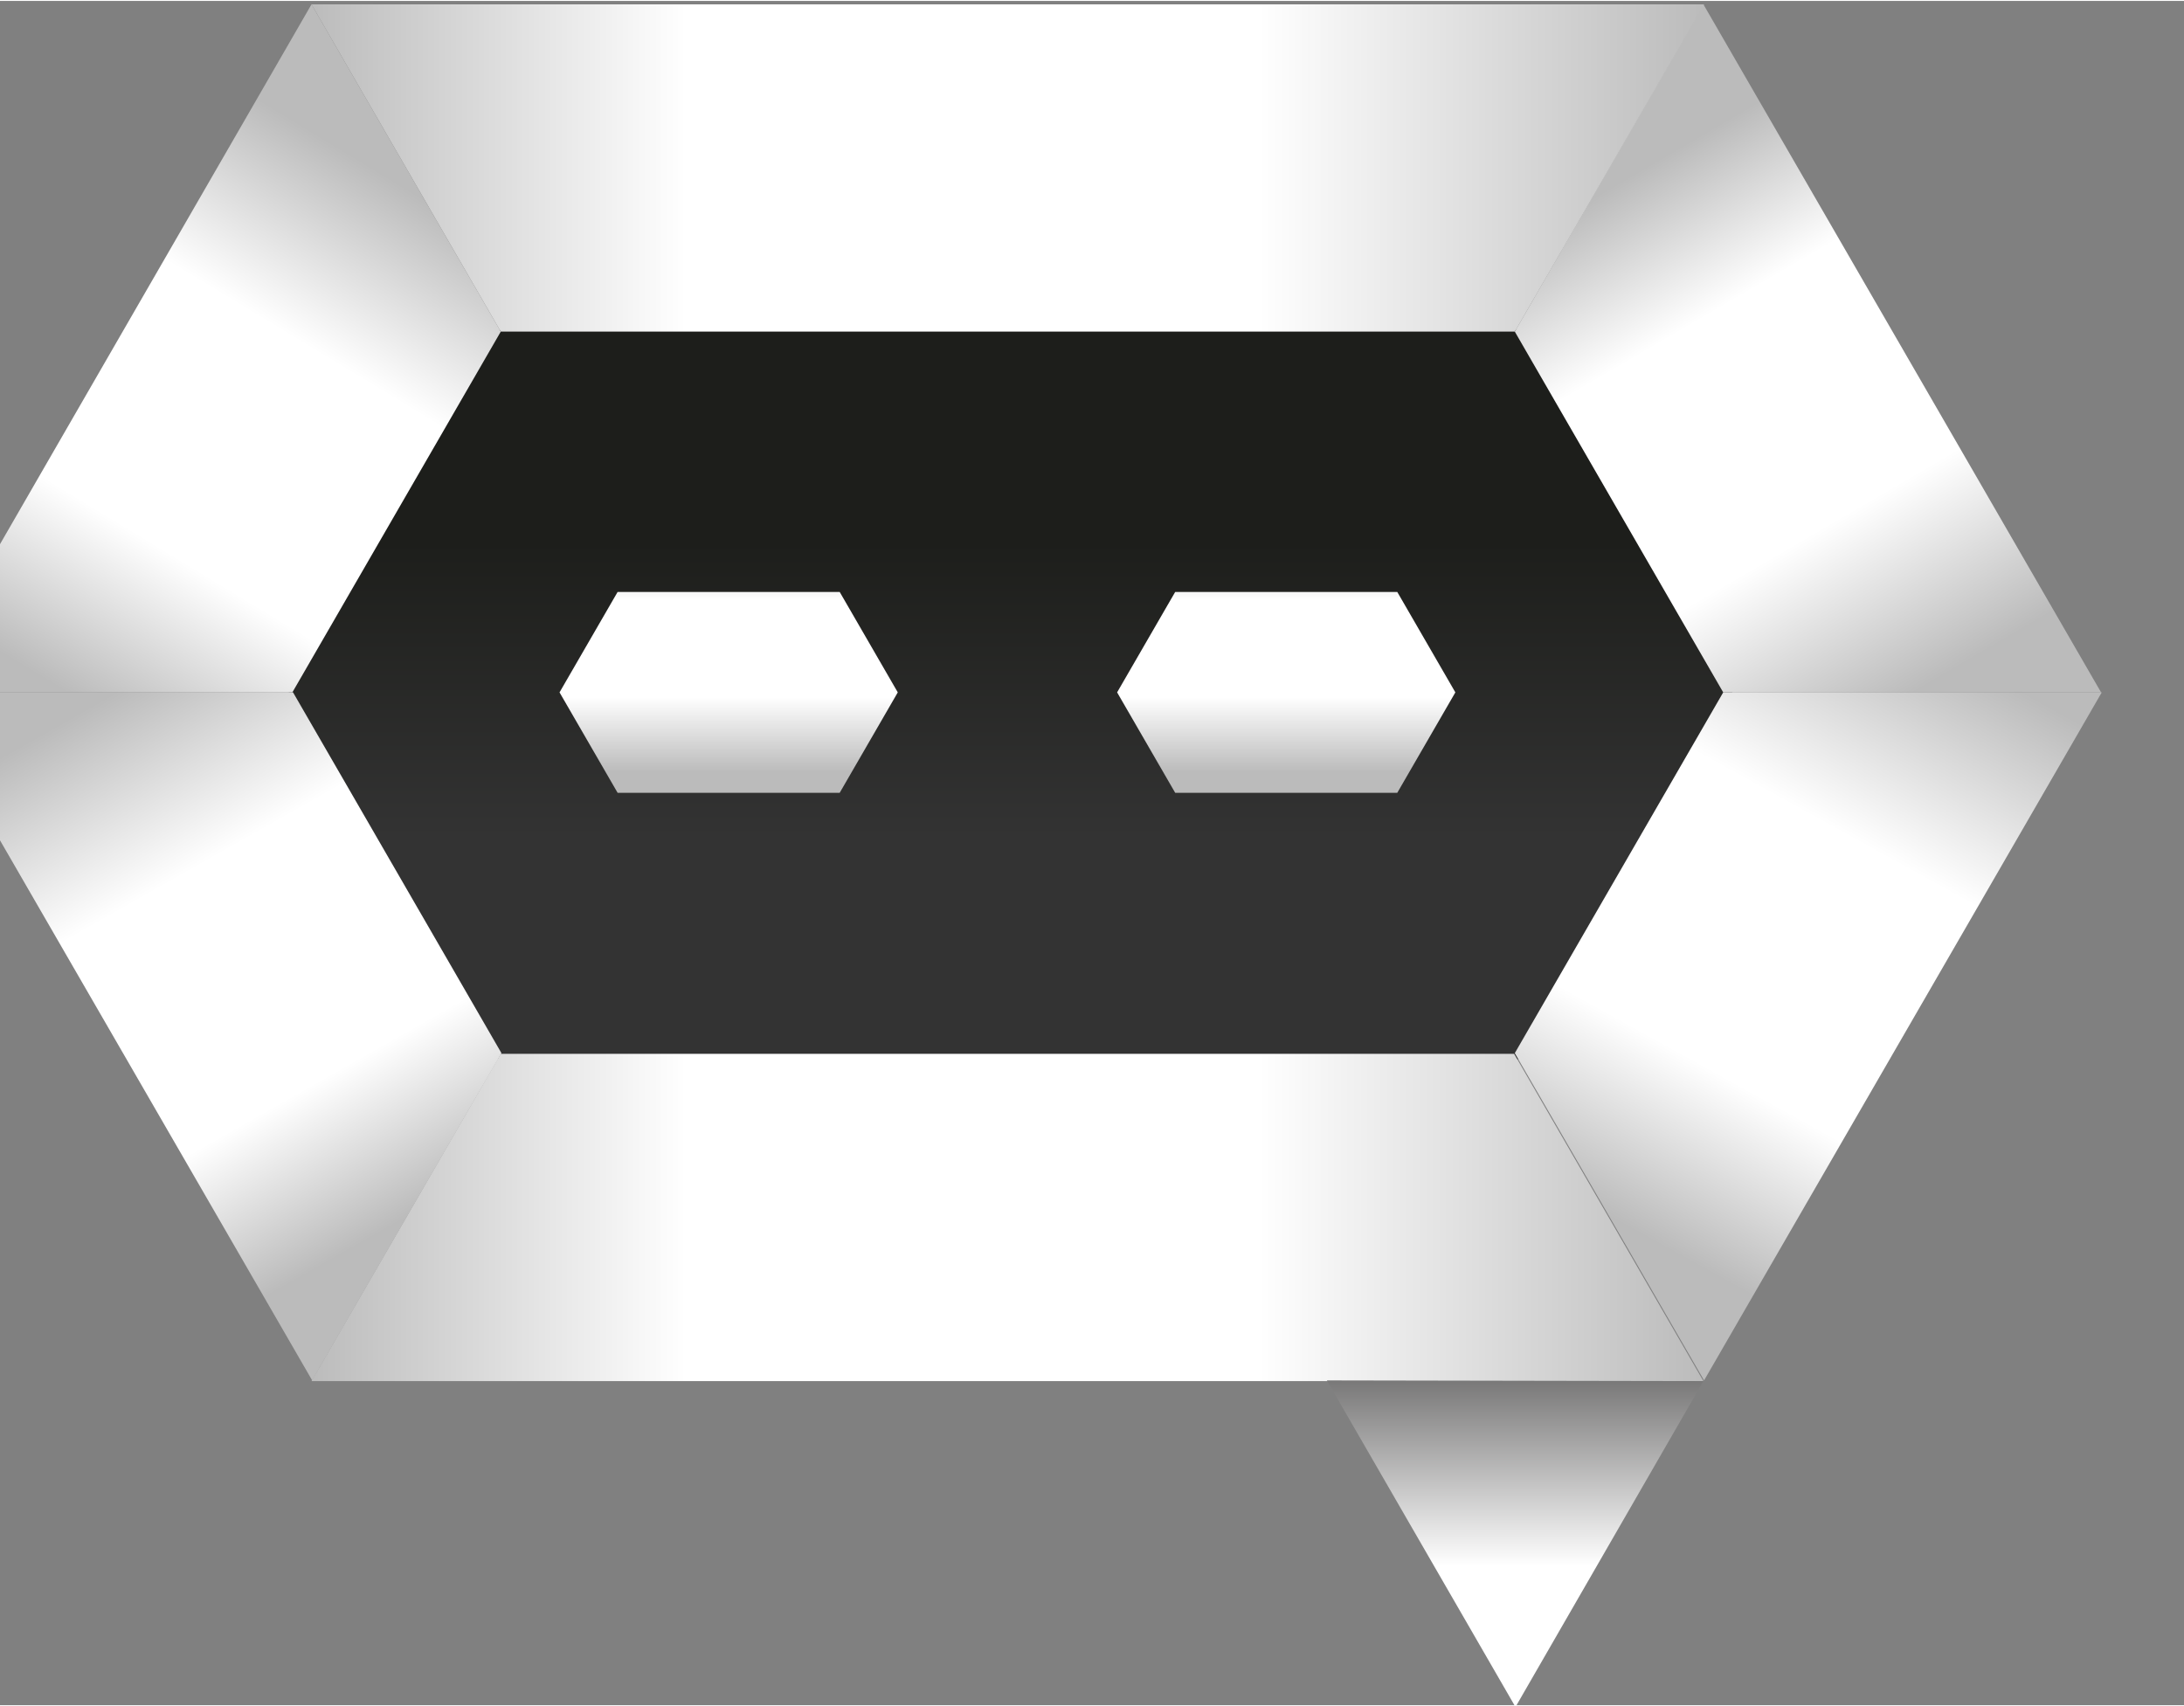
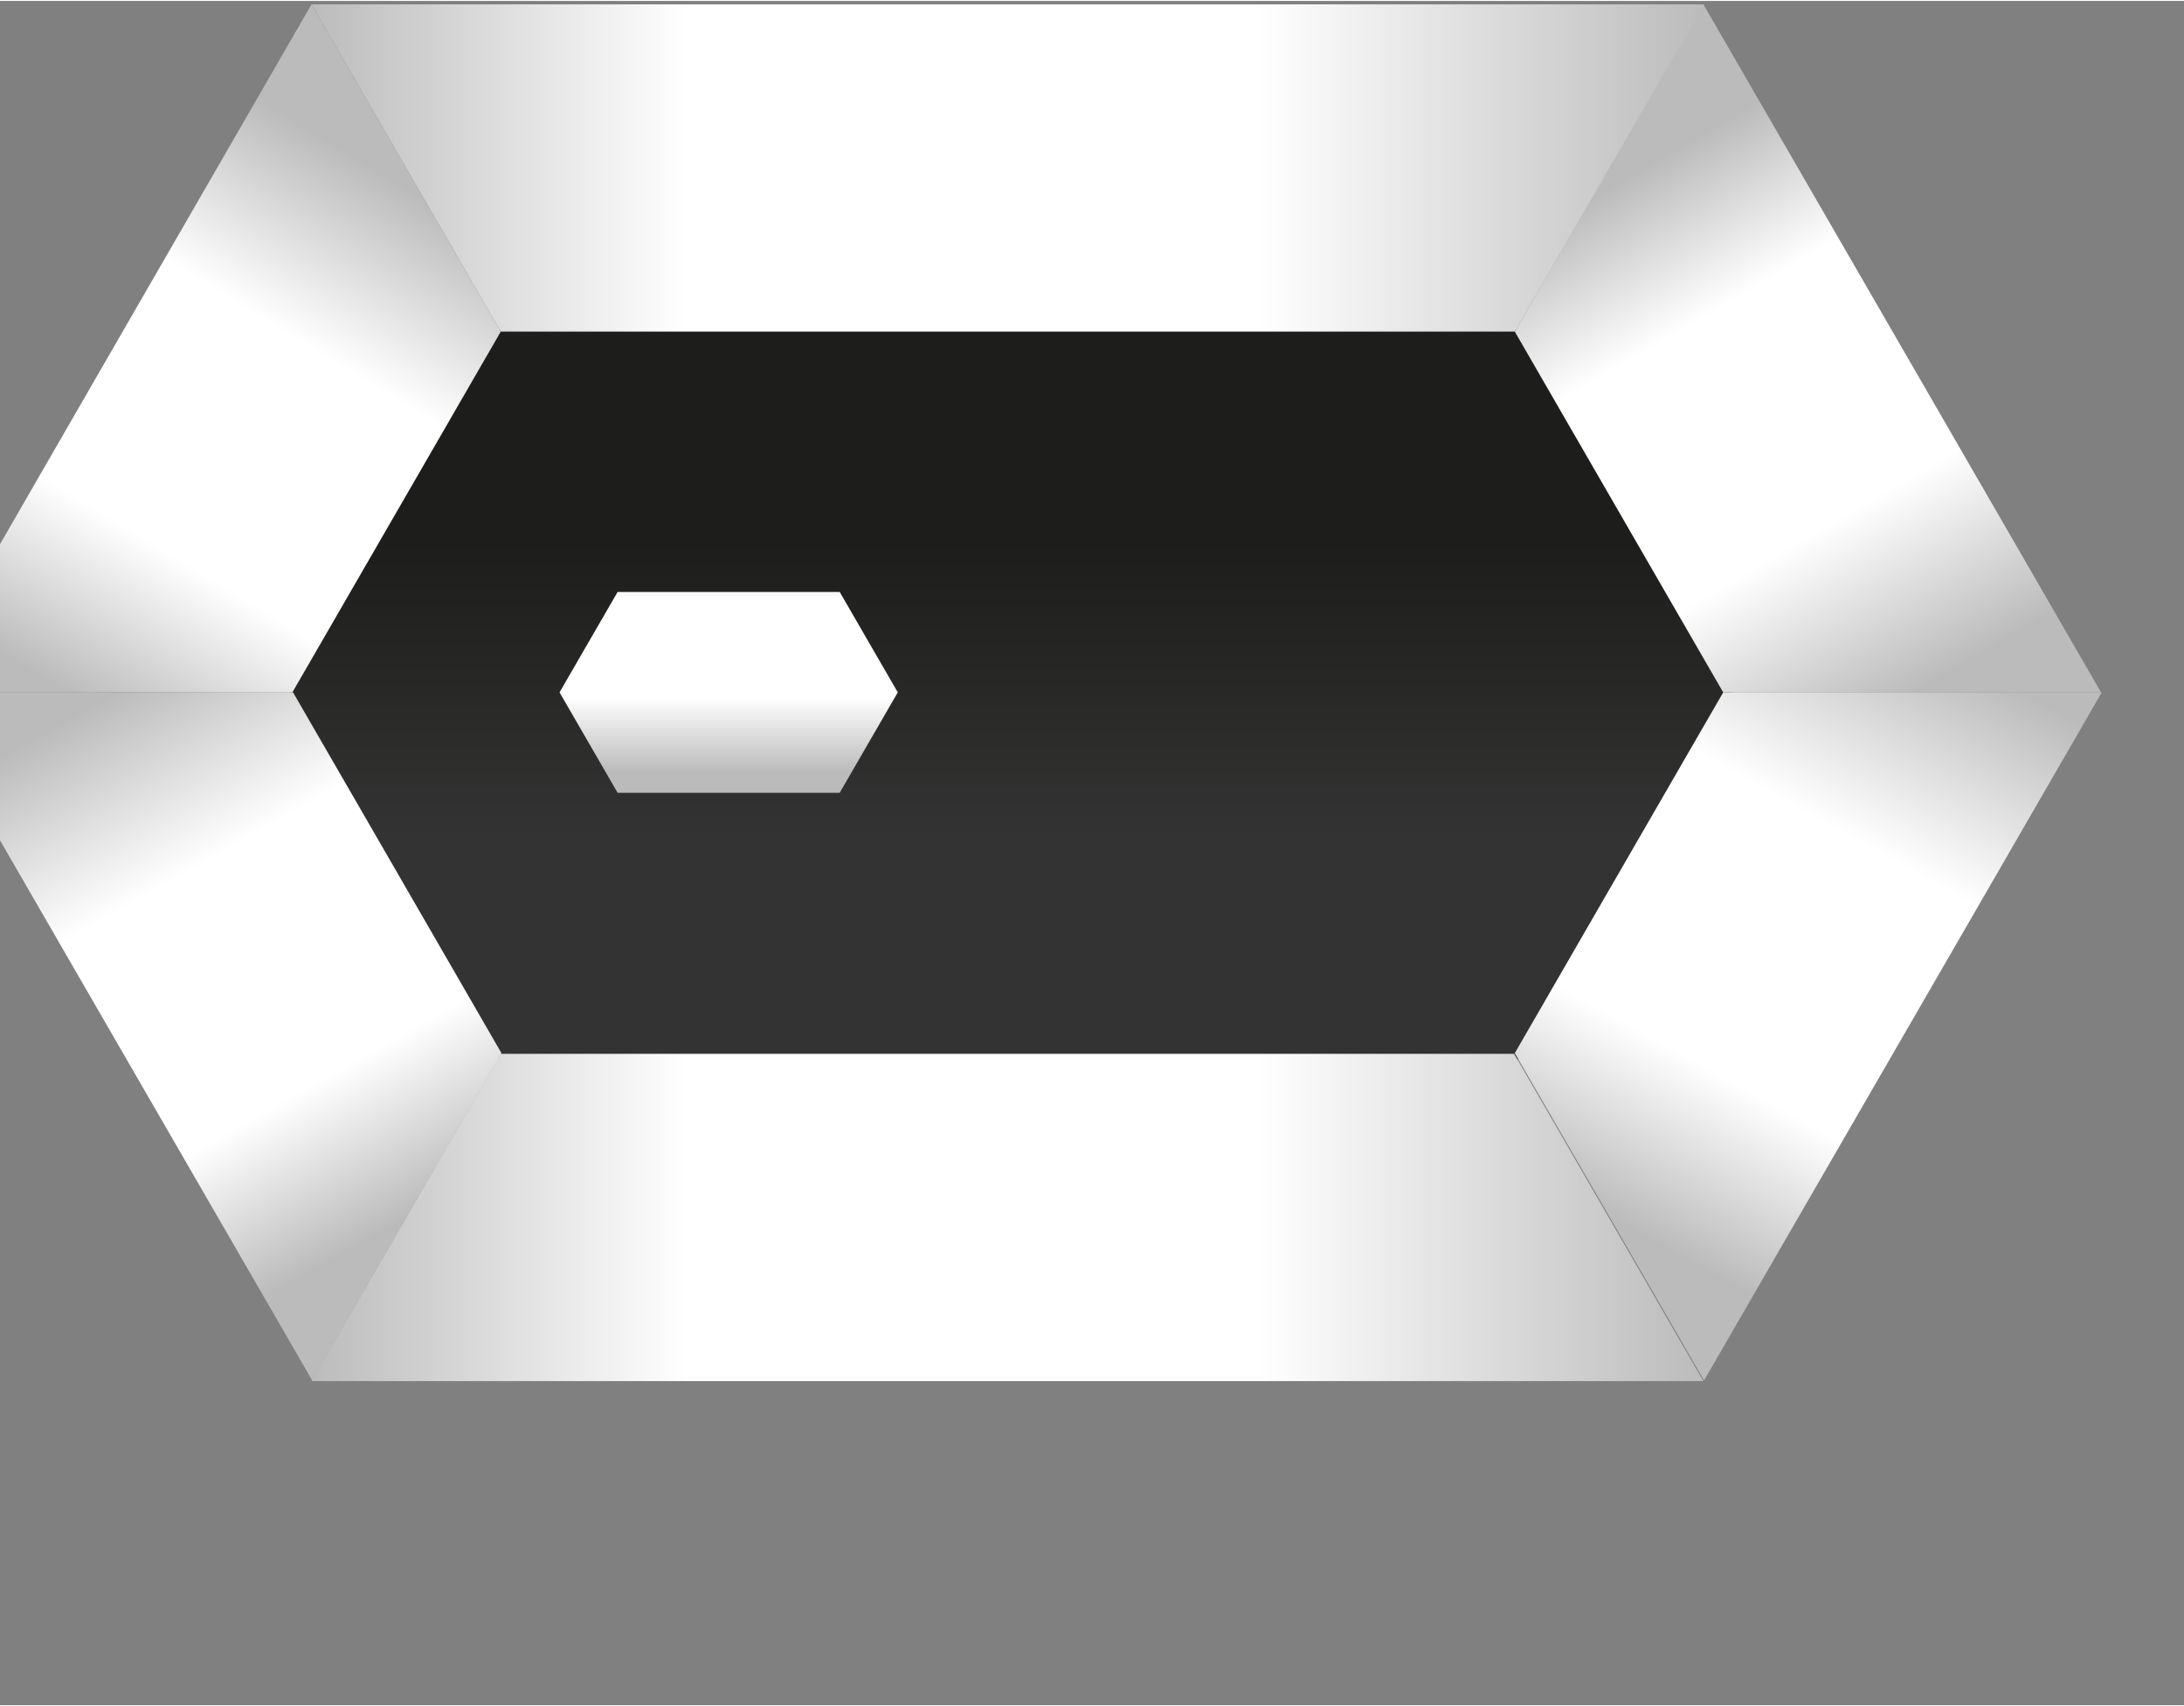
<svg xmlns="http://www.w3.org/2000/svg" width="32" height="25" viewBox="0 0 8.47 6.61">
  <rect x="0" y="0" width="8.47" height="6.61" fill="#808080" stroke="none" />
  <defs>
    <linearGradient id="g1" x1="0" y1="0" x2="1" y2="0" gradientUnits="userSpaceOnUse" gradientTransform="matrix(0,-13.96,13.96,0,-815.4,20.9)">
      <stop stop-color="#000" offset="0" />
      <stop stop-color="#333" offset=".24" />
      <stop stop-color="#333" offset=".41" />
      <stop stop-color="#333" offset=".62" />
      <stop stop-color="#1d1e1b" offset=".93" />
      <stop stop-color="#1d1e1b" offset="1" />
    </linearGradient>
    <linearGradient id="g2" x1="0" y1="0" x2="1" y2="0" gradientUnits="userSpaceOnUse" gradientTransform="matrix(0,3.44,-3.44,0,-819.52,7.85)">
      <stop stop-color="#bbb" offset="0" />
      <stop stop-color="#fff" offset=".27" />
      <stop stop-color="#fff" offset=".46" />
      <stop stop-color="#fff" offset=".68" />
      <stop stop-color="#bbb" offset="1" />
    </linearGradient>
    <linearGradient id="g3" x1="0" y1="0" x2="1" y2="0" gradientUnits="userSpaceOnUse" gradientTransform="matrix(0,3.44,-3.44,0,-811.36,7.85)">
      <stop stop-color="#bbb" offset="0" />
      <stop stop-color="#fff" offset=".27" />
      <stop stop-color="#fff" offset=".46" />
      <stop stop-color="#fff" offset=".68" />
      <stop stop-color="#bbb" offset="1" />
    </linearGradient>
    <linearGradient id="g4" x1="0" y1="0" x2="1" y2="0" gradientUnits="userSpaceOnUse" gradientTransform="matrix(4.37,7.46,7.46,-4.37,-805.5,2.07)">
      <stop stop-color="#bbb" offset="0" />
      <stop stop-color="#fff" offset=".27" />
      <stop stop-color="#fff" offset=".46" />
      <stop stop-color="#fff" offset=".68" />
      <stop stop-color="#bbb" offset="1" />
    </linearGradient>
    <linearGradient id="g5" x1="0" y1="0" x2="1" y2="0" gradientUnits="userSpaceOnUse" gradientTransform="matrix(20.37,0,0,-20.37,-825.63,17.8)">
      <stop stop-color="#bbb" offset="0" />
      <stop stop-color="#fff" offset=".27" />
      <stop stop-color="#fff" offset=".46" />
      <stop stop-color="#fff" offset=".68" />
      <stop stop-color="#bbb" offset="1" />
    </linearGradient>
    <linearGradient id="g6" x1="0" y1="0" x2="1" y2="0" gradientUnits="userSpaceOnUse" gradientTransform="matrix(20.37,0,0,-20.37,-825.63,2.45)">
      <stop stop-color="#bbb" offset="0" />
      <stop stop-color="#fff" offset=".27" />
      <stop stop-color="#fff" offset=".46" />
      <stop stop-color="#fff" offset=".68" />
      <stop stop-color="#bbb" offset="1" />
    </linearGradient>
    <linearGradient id="g7" x1="0" y1="0" x2="1" y2="0" gradientUnits="userSpaceOnUse" gradientTransform="matrix(4.71,-8.48,-8.48,-4.71,-805.54,18.42)">
      <stop stop-color="#bbb" offset="0" />
      <stop stop-color="#fff" offset=".27" />
      <stop stop-color="#fff" offset=".46" />
      <stop stop-color="#fff" offset=".68" />
      <stop stop-color="#bbb" offset="1" />
    </linearGradient>
    <linearGradient id="g8" x1="0" y1="0" x2="1" y2="0" gradientUnits="userSpaceOnUse" gradientTransform="matrix(-5.19,8.68,-8.68,-5.19,-825.35,2.07)">
      <stop stop-color="#bbb" offset="0" />
      <stop stop-color="#fff" offset=".27" />
      <stop stop-color="#fff" offset=".46" />
      <stop stop-color="#fff" offset=".63" />
      <stop stop-color="#bbb" offset=".88" />
      <stop stop-color="#bbb" offset="1" />
    </linearGradient>
    <linearGradient id="g9" x1="0" y1="0" x2="1" y2="0" gradientUnits="userSpaceOnUse" gradientTransform="matrix(-4.31,-7.67,7.67,-4.31,-825.32,18.42)">
      <stop stop-color="#bbb" offset="0" />
      <stop stop-color="#fff" offset=".27" />
      <stop stop-color="#fff" offset=".46" />
      <stop stop-color="#fff" offset=".68" />
      <stop stop-color="#bbb" offset="1" />
    </linearGradient>
    <linearGradient id="g10" x1="0" y1="0" x2="1" y2="0" gradientUnits="userSpaceOnUse" gradientTransform="matrix(-.02,5.84,5.84,.02,-808.01,19.34)">
      <stop stop-color="#4e4d4d" offset="0" />
      <stop stop-color="#fff" offset=".61" />
      <stop stop-color="#fff" offset="1" />
    </linearGradient>
  </defs>
  <g transform="matrix(.265,0,0,.265,220,0)">
    <path d="m-822.9,4.81-3.08,5.34 3.08,5.34h15l3.08-5.34-3.08-5.34z" fill="url(#g1)" />
    <path d="m-817.9,8.65h-3.25l-.85,1.47.85,1.47h3.25l.85-1.47z" fill="url(#g2)" />
-     <path d="m-809.74,8.65h-3.25l-.85,1.47.85,1.47h3.25l.85-1.47z" fill="url(#g3)" />
    <path d="m-808.02,4.84 3.05,5.28h5.53l-5.82-10.07z" fill="url(#g4)" />
    <path d="m-822.86,15.41-2.77,4.79h20.37l-2.77-4.79z" fill="url(#g5)" />
    <path d="m-825.63.05 2.77,4.79h14.84l2.77-4.79z" fill="url(#g6)" />
    <path d="m-804.97,10.12-3.05,5.28 2.77,4.79 5.82-10.07v0z" fill="url(#g7)" />
    <path d="m-831.44,10.12h5.53l3.05-5.28-2.77-4.79z" fill="url(#g8)" />
    <path d="m-831.44,10.12v0l5.82,10.07 2.77-4.79-3.05-5.28z" fill="url(#g9)" />
-     <path d="m-808.01,24.97-.01.02h.02l-.01-.02 2.75-4.77-5.51-.01z" fill="url(#g10)" />
  </g>
</svg>